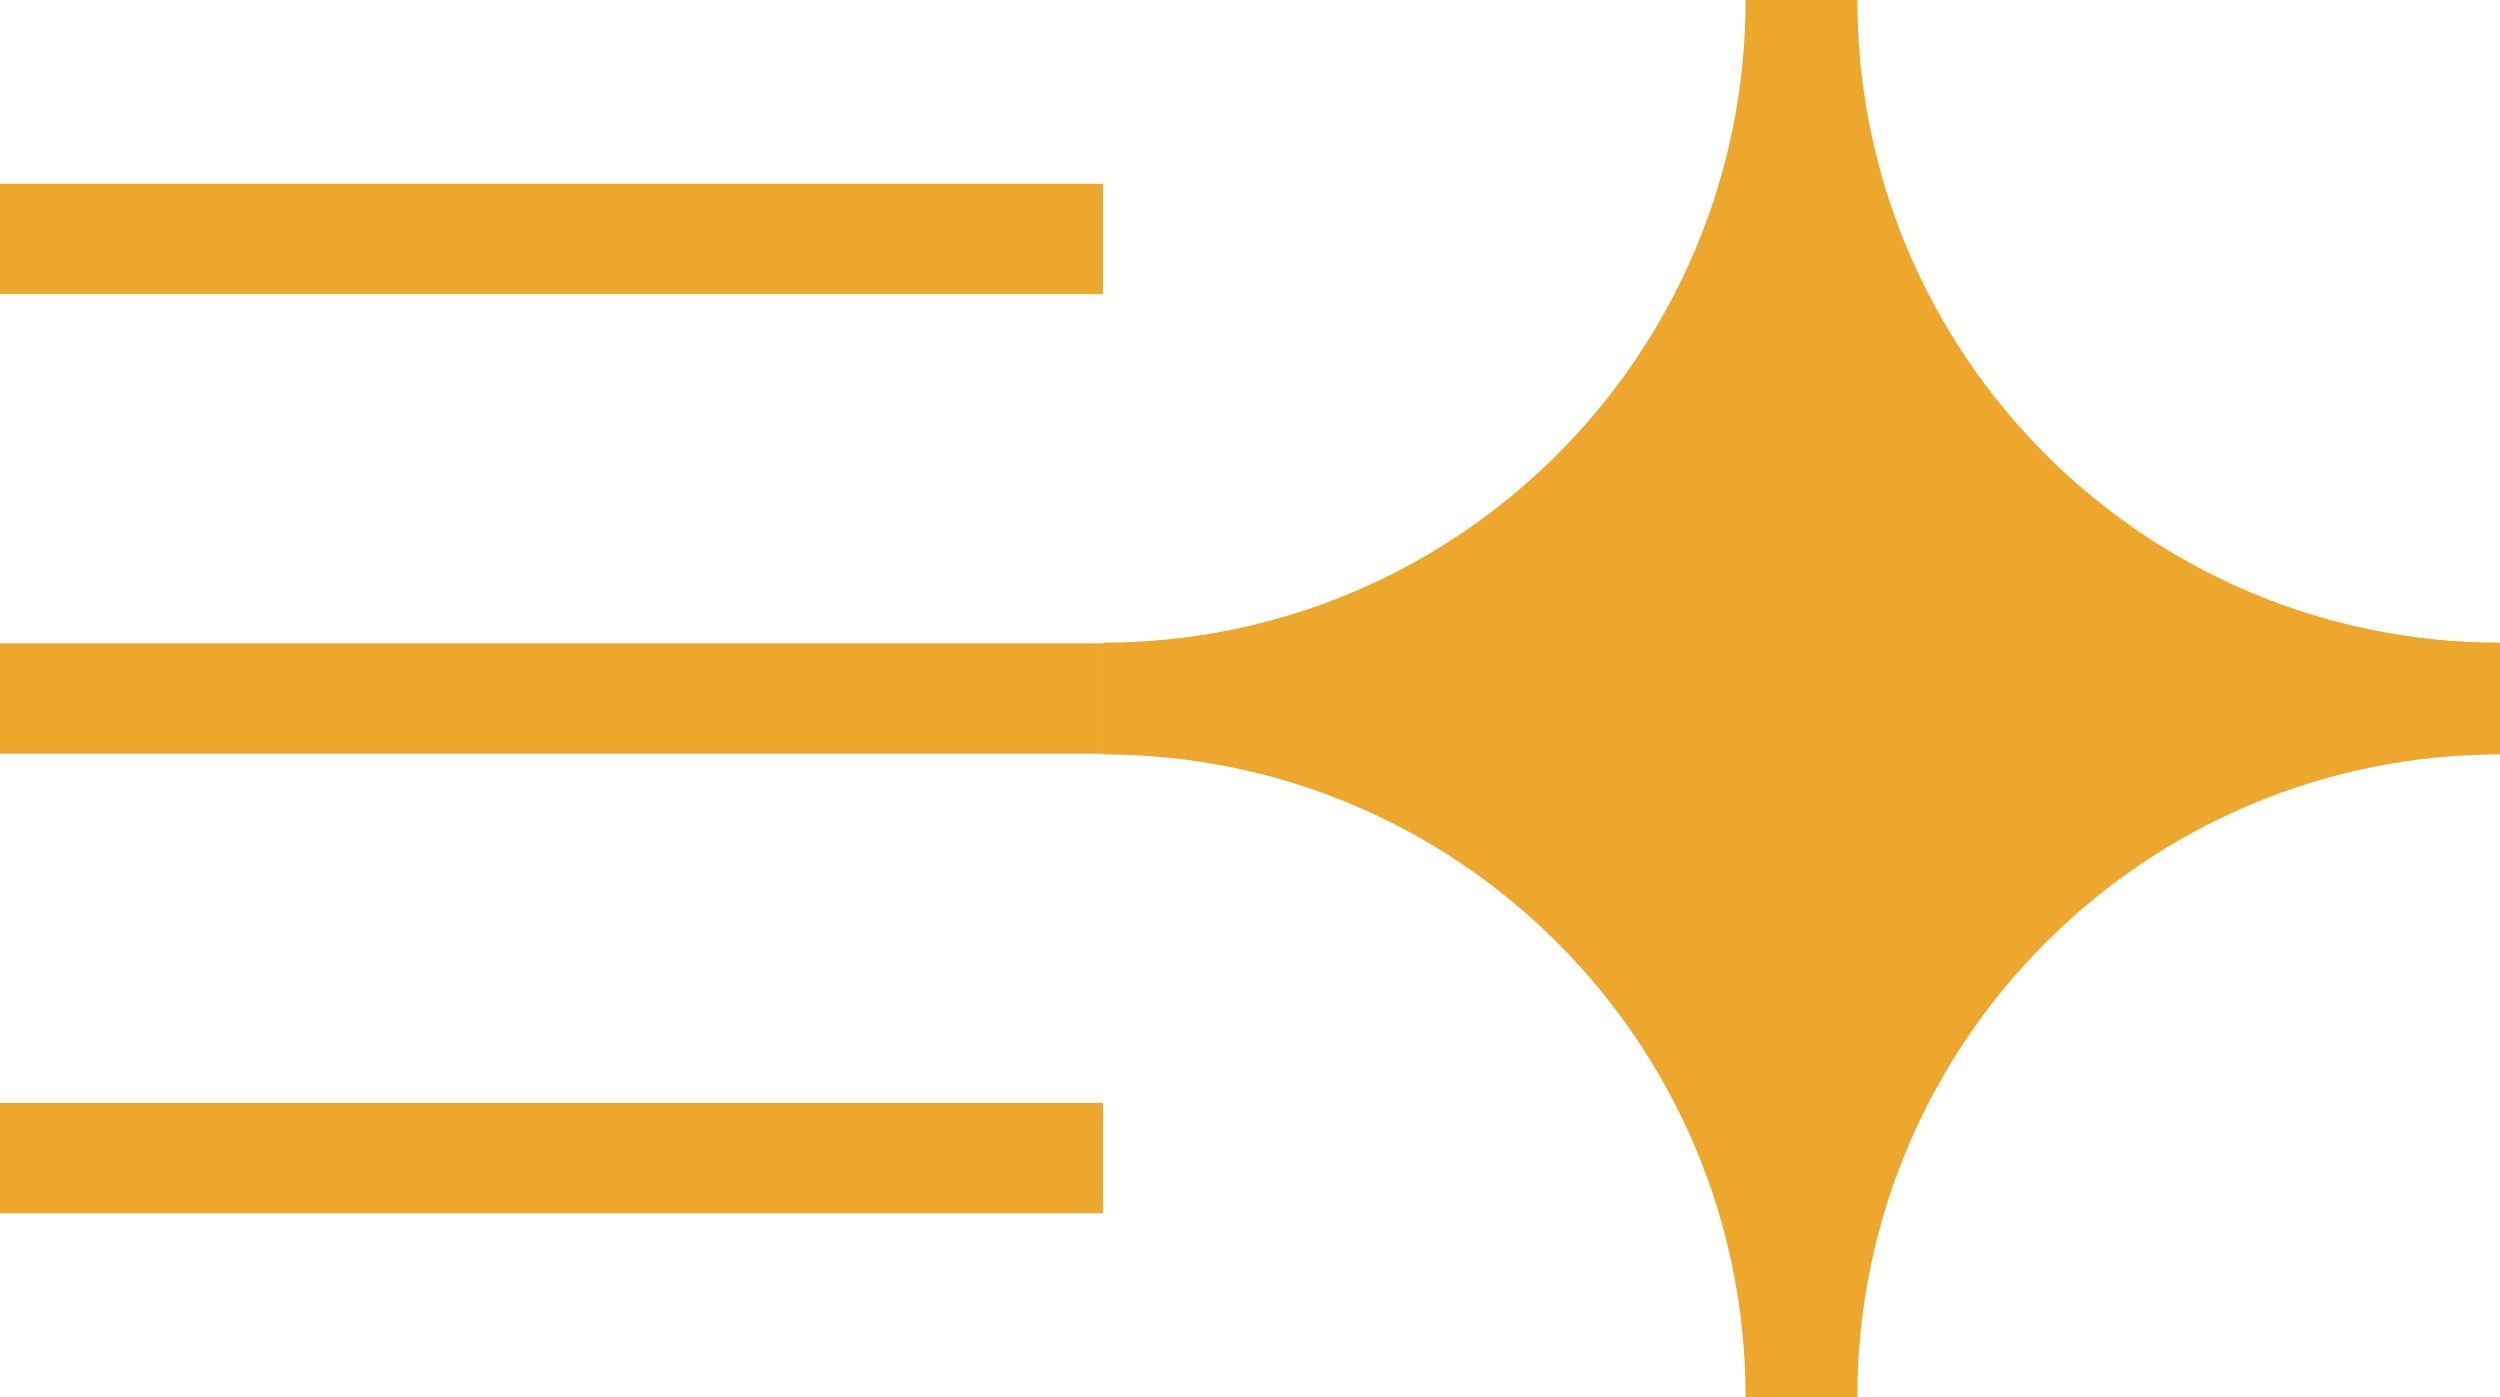
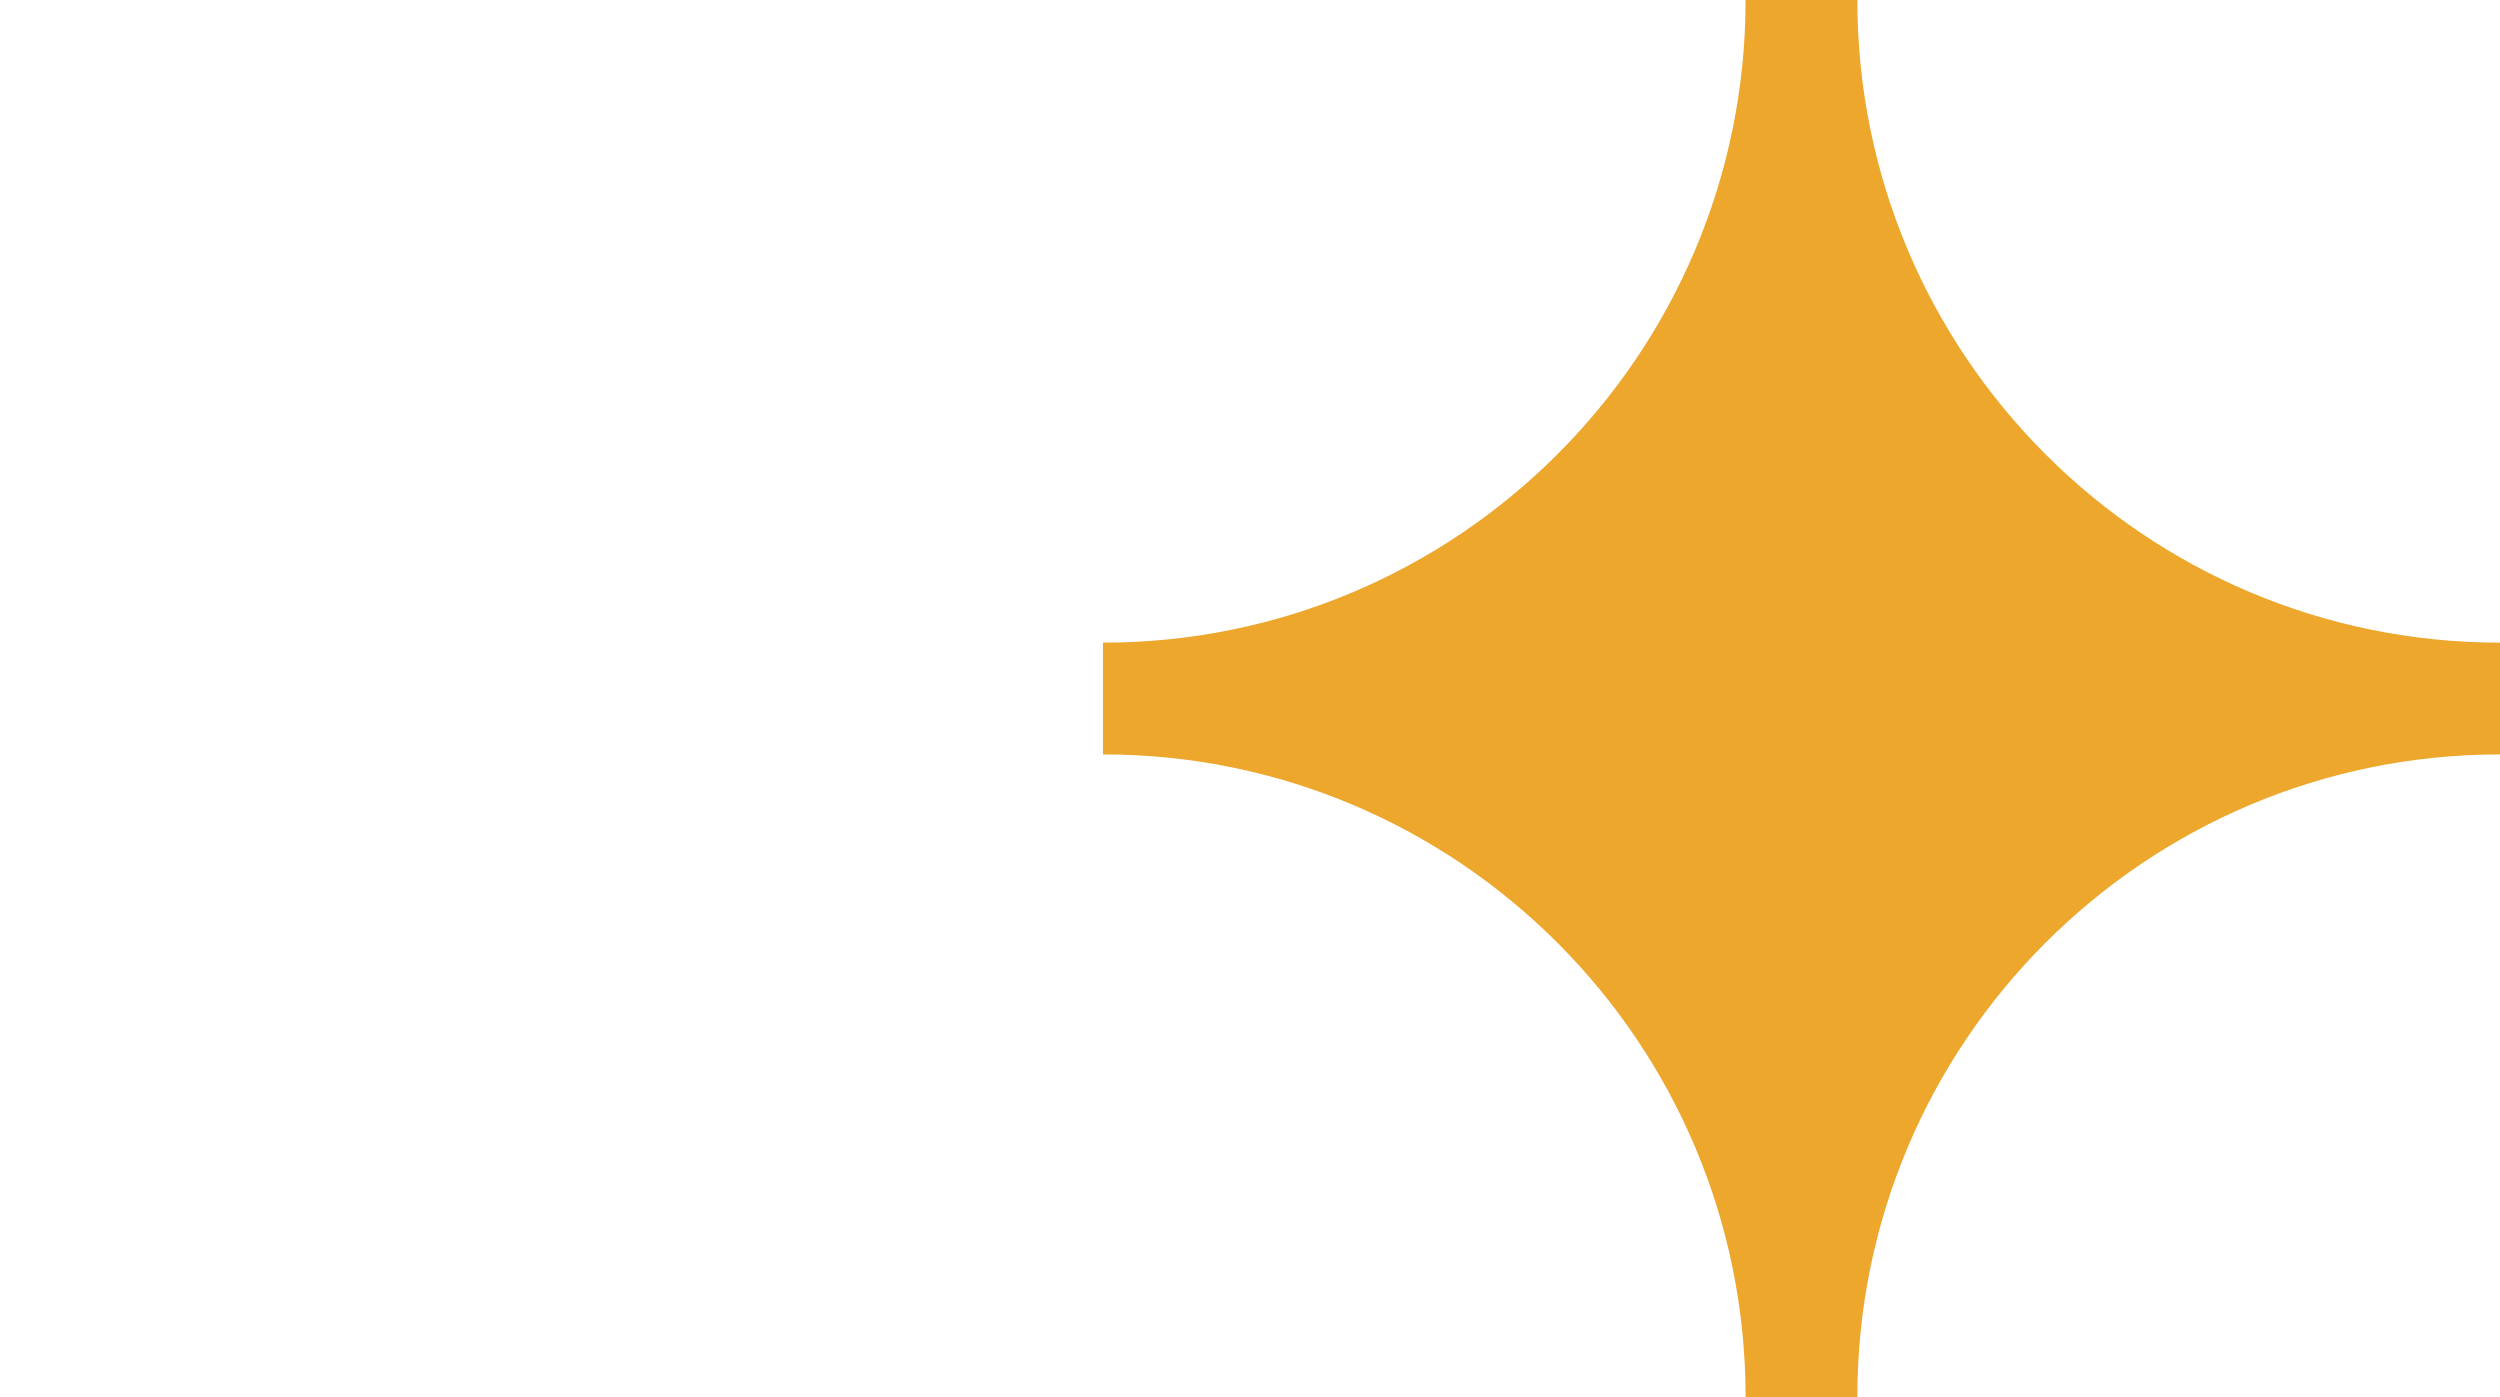
<svg xmlns="http://www.w3.org/2000/svg" width="68" height="38" viewBox="0 0 68 38" fill="none">
  <path d="M68 20.52V17.48C58.348 17.48 50.52 9.652 50.52 0H47.48C47.48 9.652 39.652 17.48 30 17.48V20.52C39.652 20.52 47.48 28.348 47.48 38H50.52C50.52 28.348 58.348 20.52 68 20.52Z" fill="#ECA72C" />
-   <line y1="19" x2="30" y2="19" stroke="#ECA72C" stroke-width="3" />
-   <line y1="31.5" x2="30" y2="31.5" stroke="#ECA72C" stroke-width="3" />
-   <line y1="6.5" x2="30" y2="6.5" stroke="#ECA72C" stroke-width="3" />
</svg>